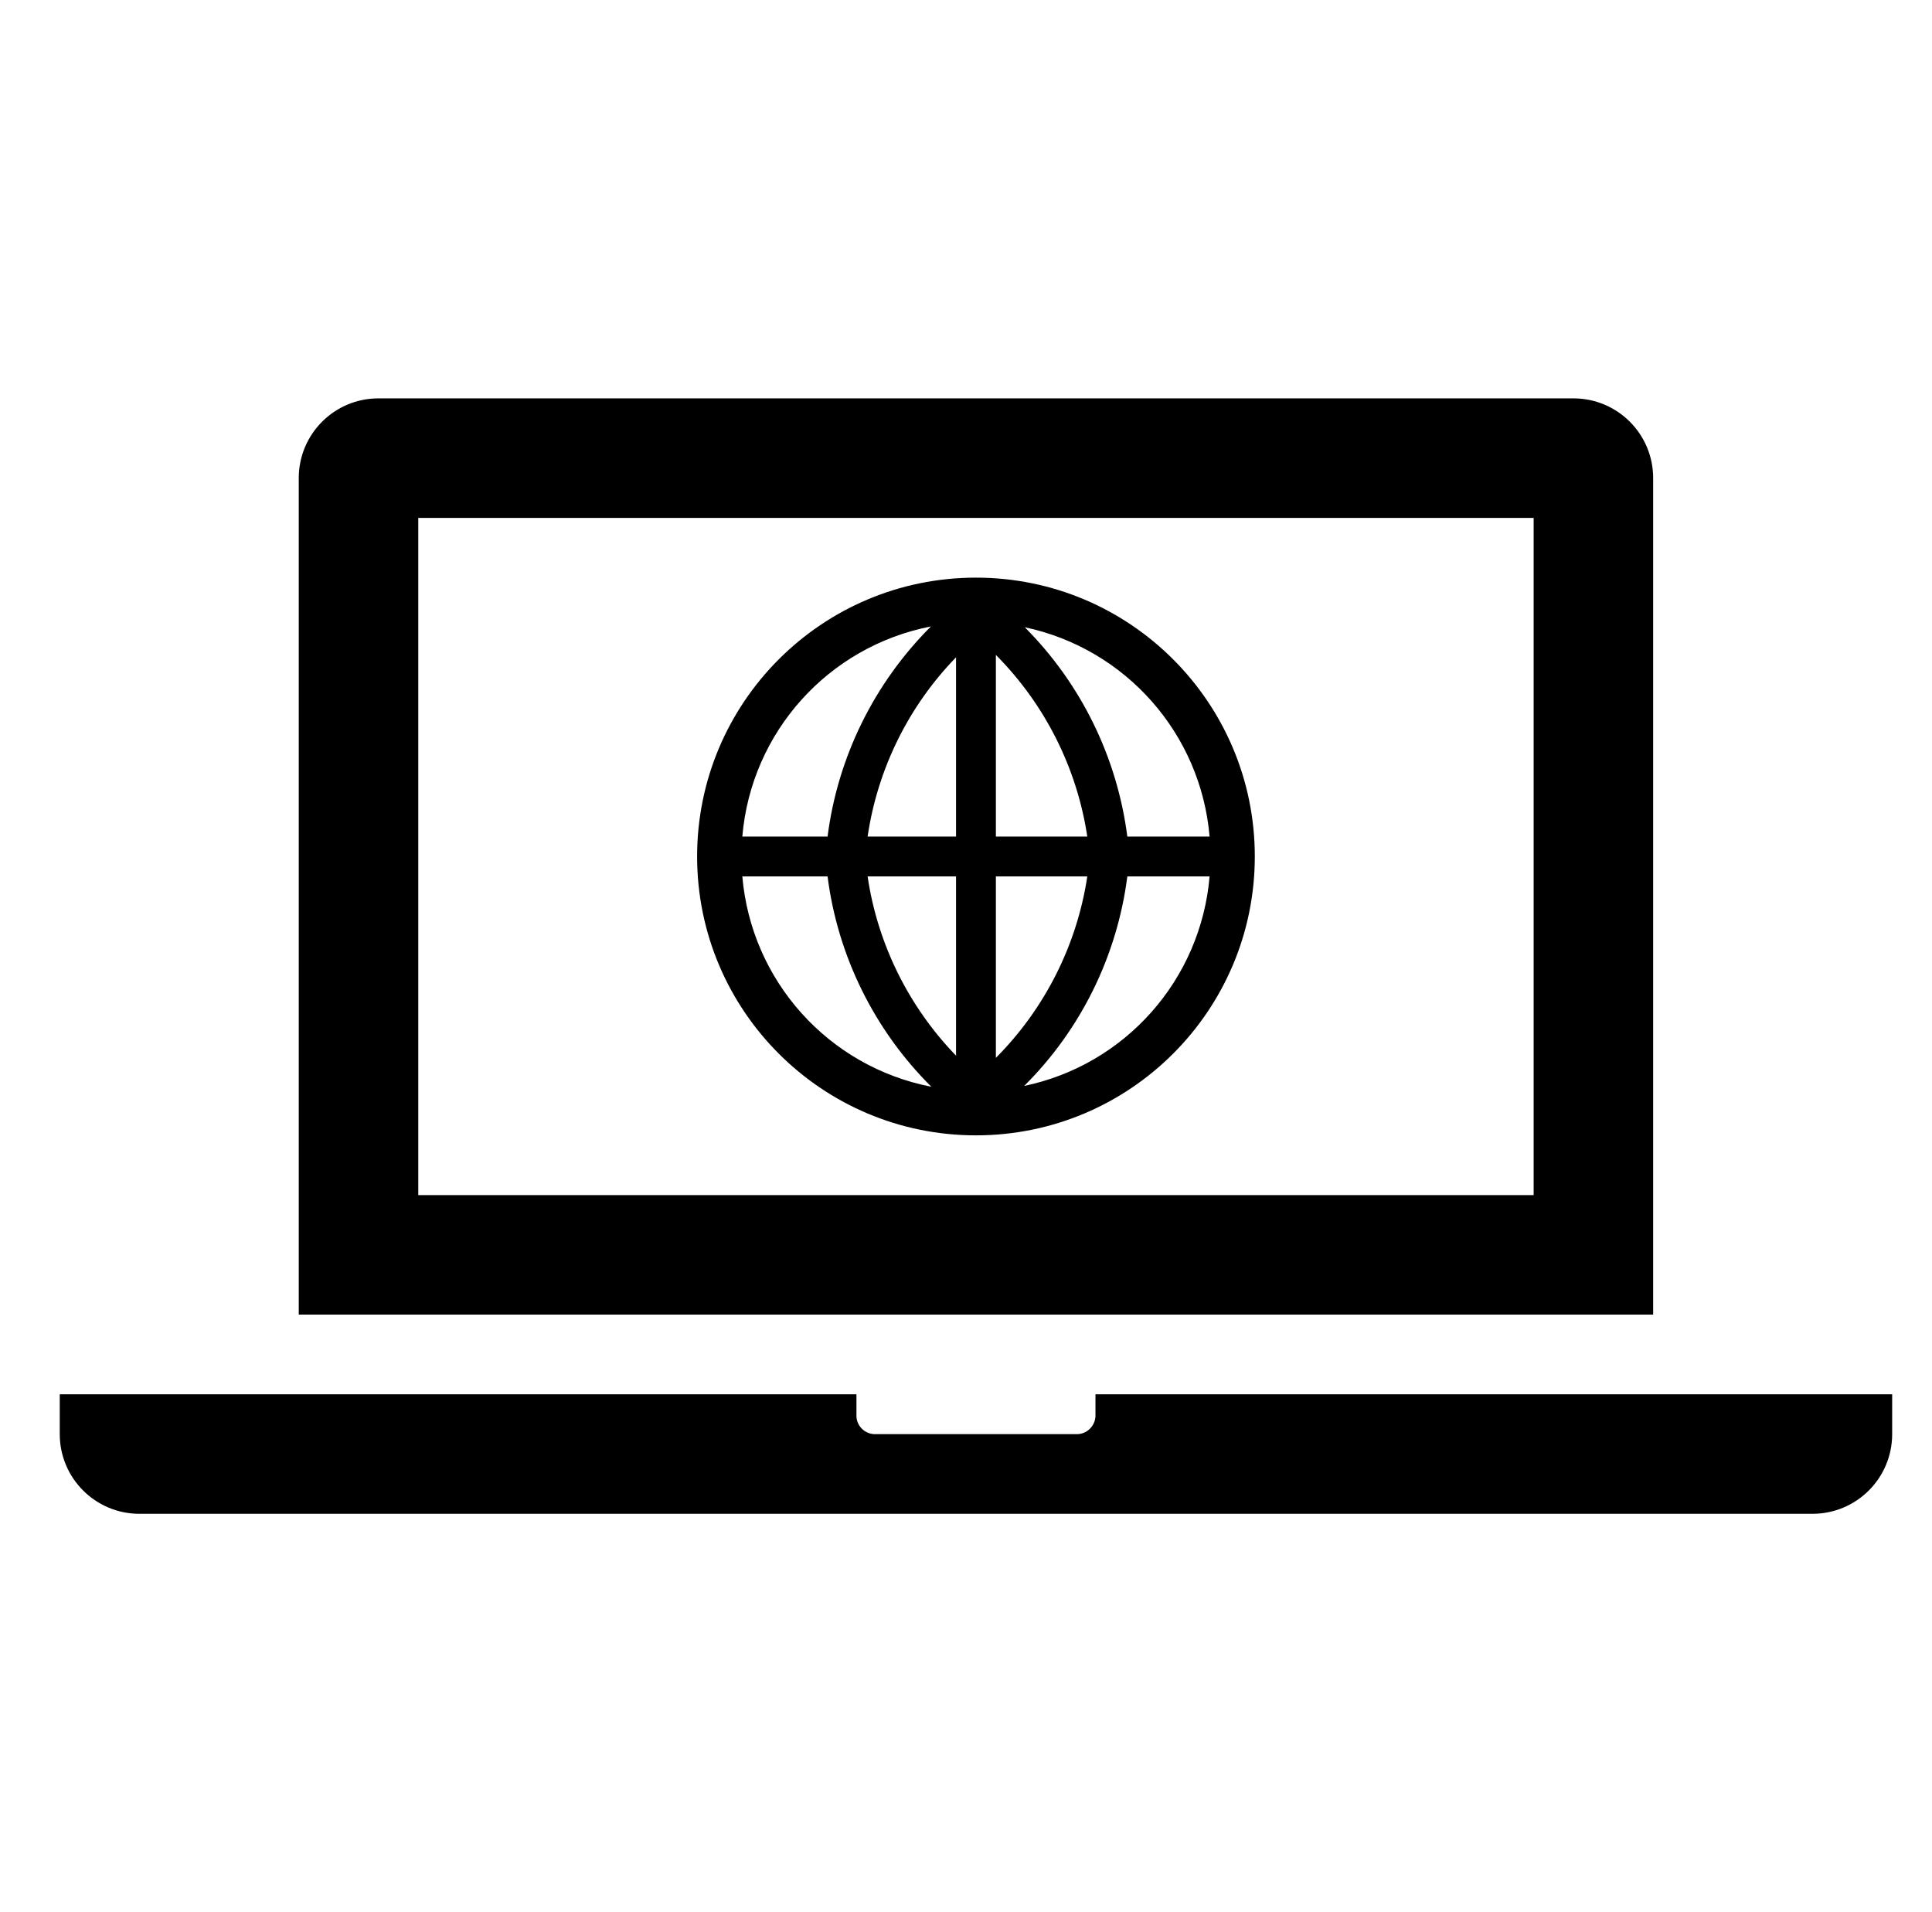
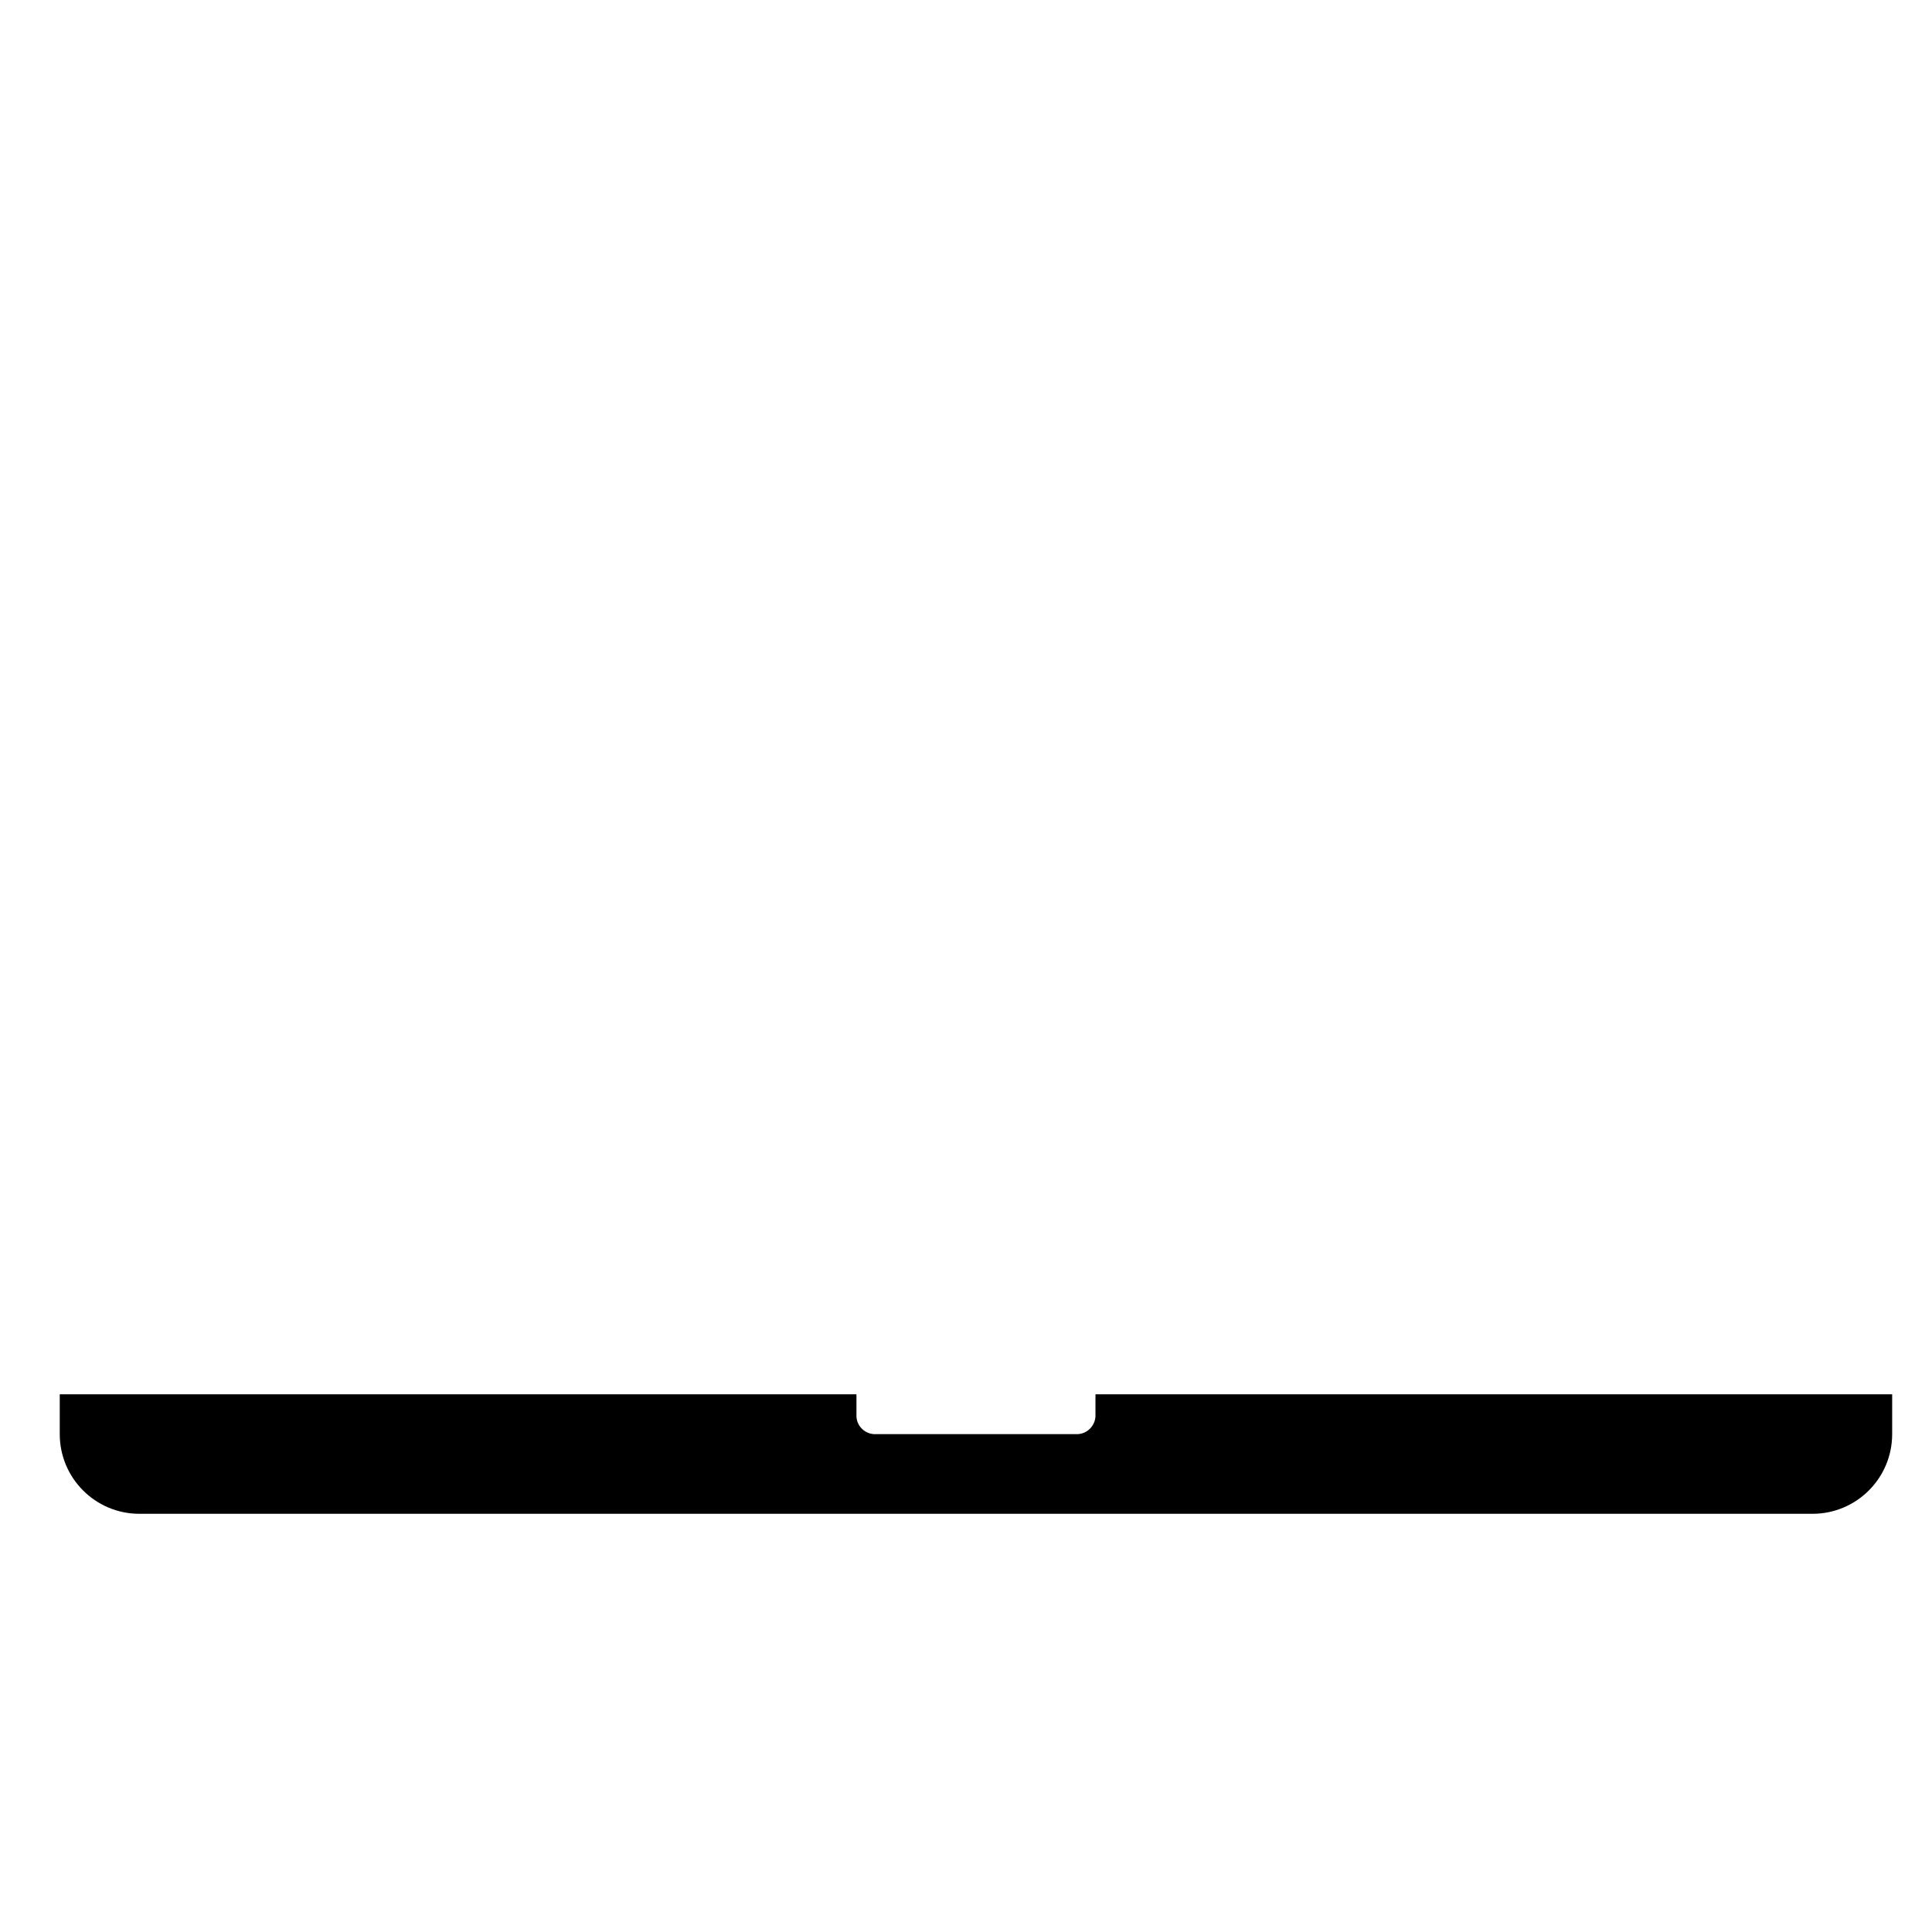
<svg xmlns="http://www.w3.org/2000/svg" width="97" height="96" xml:space="preserve" overflow="hidden">
  <g transform="translate(-1045 -312)">
    <g>
      <g>
        <g>
          <g>
-             <path d="M1122 372 1066 372 1066 338 1122 338ZM1128 336C1128 333.791 1126.21 332 1124 332L1064 332C1061.79 332 1060 333.791 1060 336L1060 378 1128 378Z" fill="#000000" fill-rule="nonzero" fill-opacity="1" />
            <path d="M1100 382 1100 383C1100.03 383.518 1099.64 383.966 1099.12 384 1099.08 384.003 1099.04 384.003 1099 384L1089 384C1088.48 384.034 1088.03 383.642 1088 383.124 1088 383.083 1088 383.041 1088 383L1088 382 1048 382 1048 384C1048 386.209 1049.79 388 1052 388L1136 388C1138.21 388 1140 386.209 1140 384L1140 382Z" fill="#000000" fill-rule="nonzero" fill-opacity="1" />
-             <path d="M1094 341C1086.27 341 1080 347.268 1080 355 1080 362.732 1086.27 369 1094 369 1101.73 369 1108 362.732 1108 355 1108 347.268 1101.73 341 1094 341ZM1095 356 1099.59 356C1099.07 359.447 1097.46 362.638 1095 365.11ZM1095 354 1095 344.88C1097.46 347.354 1099.07 350.549 1099.59 354ZM1093 354 1088.56 354C1089.06 350.608 1090.61 347.459 1093 345ZM1093 356 1093 365C1090.62 362.538 1089.06 359.391 1088.56 356ZM1086.55 354 1082.27 354C1082.71 348.762 1086.58 344.455 1091.74 343.45 1088.89 346.295 1087.06 350.005 1086.55 354ZM1086.55 356C1087.06 360.001 1088.9 363.717 1091.76 366.56 1086.59 365.556 1082.72 361.245 1082.27 356ZM1101.6 356 1105.73 356C1105.29 361.179 1101.51 365.456 1096.42 366.52 1099.27 363.688 1101.09 359.985 1101.6 356ZM1101.6 354C1101.09 350.025 1099.28 346.33 1096.45 343.49 1101.52 344.565 1105.29 348.834 1105.73 354Z" fill="#000000" fill-rule="nonzero" fill-opacity="1" />
          </g>
        </g>
      </g>
    </g>
  </g>
</svg>